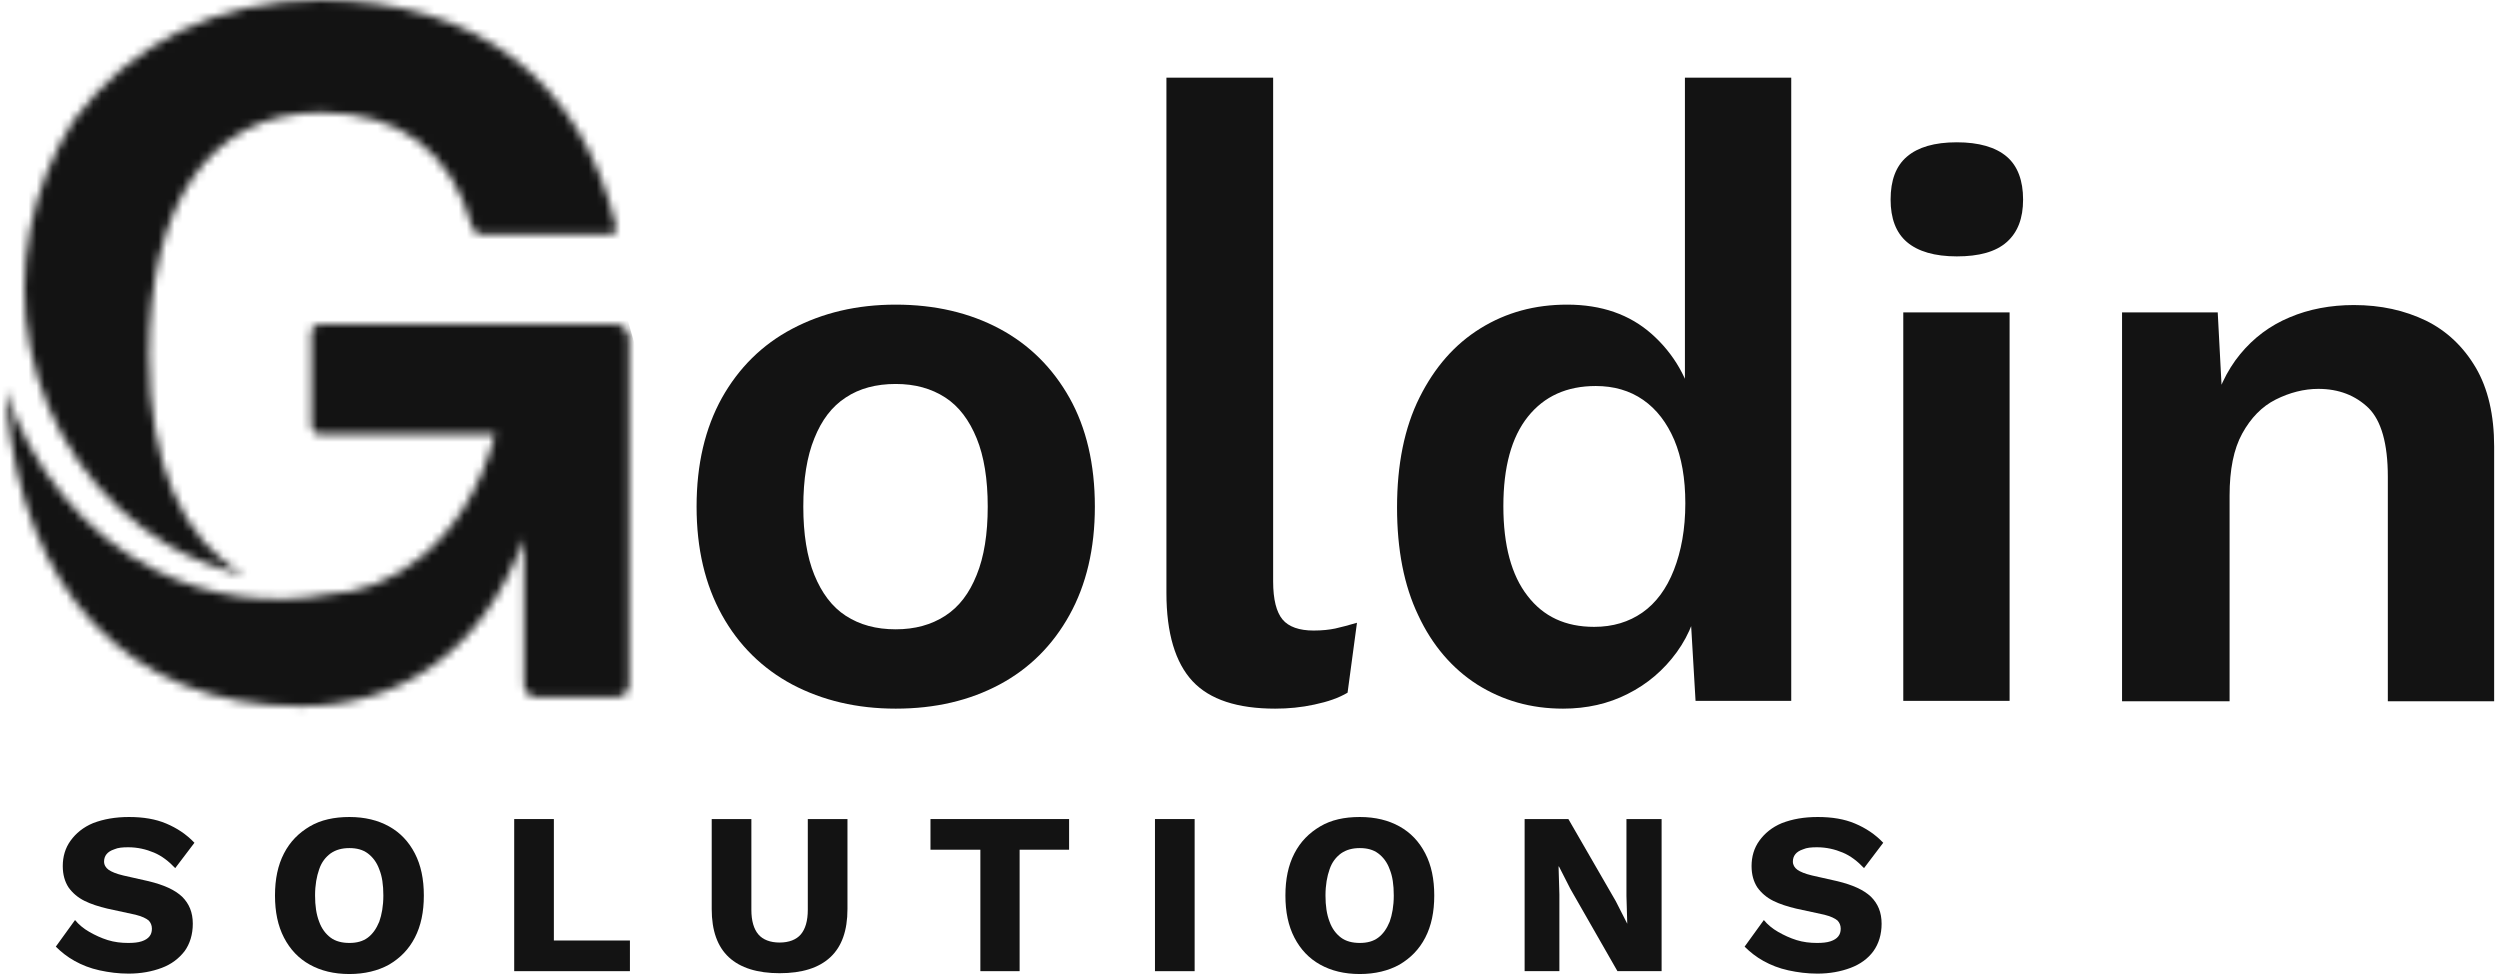
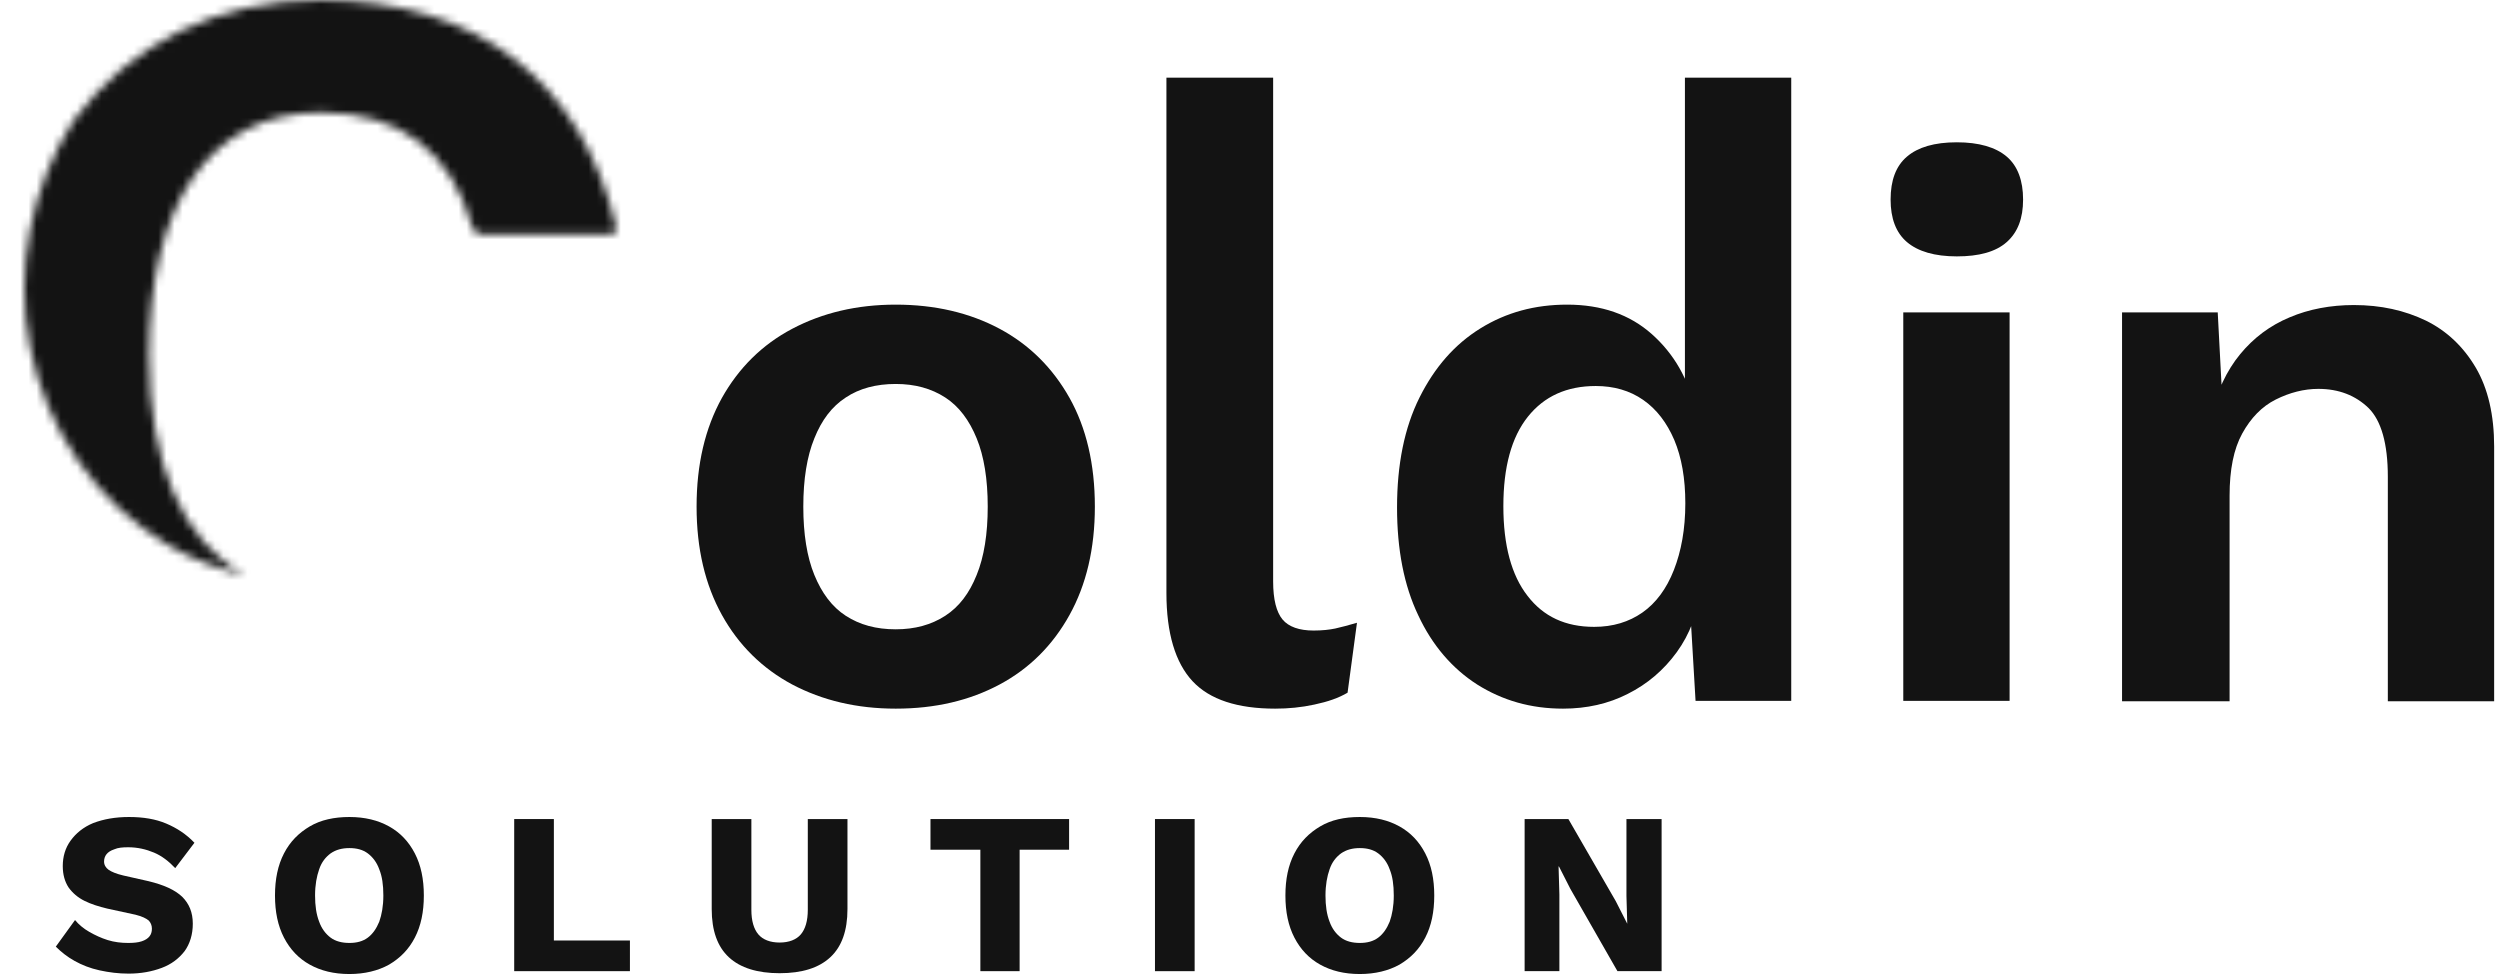
<svg xmlns="http://www.w3.org/2000/svg" xmlns:xlink="http://www.w3.org/1999/xlink" width="308px" height="120px" viewBox="0 0 308 120" version="1.1">
  <title>gs-1</title>
  <defs>
    <path d="M6.093,14.811 C0.853,22.972 -1.212,33.199 0.702,42.771 C2.667,52.846 8.914,61.965 17.629,67.103 C20.602,68.866 23.826,70.076 27.201,70.882 C19.493,66.7 15.362,57.078 15.362,43.778 C15.362,25.29 22.717,13.854 36.571,13.854 C46.294,13.854 52.541,18.64 55.161,27.909 C55.261,28.514 55.715,28.866 56.269,28.866 L72.239,28.866 C72.692,28.866 73.045,28.413 72.894,27.909 C68.712,10.277 56.118,0 36.42,0 C23.675,0 12.994,5.441 6.093,14.811" id="path-1" />
    <linearGradient x1="145.1%" y1="51.874%" x2="-0.73%" y2="48.994%" id="linearGradient-3">
      <stop stop-color="#68A1B7" offset="0%" />
      <stop stop-color="#659CB2" offset="17.65%" />
      <stop stop-color="#5D90A6" offset="33.8%" />
      <stop stop-color="#527D95" offset="49.37%" />
      <stop stop-color="#42677F" offset="64.57%" />
      <stop stop-color="#2F4C65" offset="79.51%" />
      <stop stop-color="#18304B" offset="94.07%" />
      <stop stop-color="#0D2340" offset="99.9%" />
      <stop stop-color="#0D2340" offset="100%" />
    </linearGradient>
    <linearGradient x1="145.1%" y1="51.874%" x2="-0.73%" y2="48.994%" id="linearGradient-4">
      <stop stop-color="#131313" offset="0%" />
      <stop stop-color="#131313" offset="17.65%" />
      <stop stop-color="#131313" offset="33.8%" />
      <stop stop-color="#131313" offset="49.37%" />
      <stop stop-color="#131313" offset="64.57%" />
      <stop stop-color="#131313" offset="79.51%" />
      <stop stop-color="#131313" offset="94.07%" />
      <stop stop-color="#131313" offset="99.9%" />
      <stop stop-color="#131313" offset="100%" />
    </linearGradient>
    <path d="M74.055,-7.10542736e-15 L38.589,-7.10542736e-15 C38.136,-7.10542736e-15 37.683,0.453 37.683,0.957 L37.683,12.544 C37.683,12.997 38.136,13.501 38.589,13.501 L60.353,13.501 C56.574,27.557 46.952,32.997 39.849,33.249 C32.746,34.66 25.038,33.652 18.338,30.227 C9.773,25.945 3.123,17.683 3.10862447e-15,8.111 C0.05,8.766 0.101,9.421 0.151,10.076 C2.166,32.343 14.761,47.053 36.322,47.053 C48.363,47.053 58.741,40.605 63.879,26.398 L63.879,44.383 C63.879,45.239 64.534,45.945 65.39,45.945 L75.315,45.945 C76.121,45.945 76.826,45.239 76.826,44.383 L76.826,1.763 C76.826,0.907 76.071,-7.10542736e-15 75.264,-7.10542736e-15 C75.264,-7.10542736e-15 74.559,-7.10542736e-15 74.257,-7.10542736e-15 C74.106,-7.10542736e-15 74.055,-7.10542736e-15 74.055,-7.10542736e-15" id="path-5" />
    <linearGradient x1="-24.077%" y1="68.395%" x2="87.225%" y2="40.75%" id="linearGradient-7">
      <stop stop-color="#68A1B7" offset="0%" />
      <stop stop-color="#68A1B7" offset="22.79%" />
      <stop stop-color="#649BB1" offset="32.79%" />
      <stop stop-color="#5B8CA3" offset="43.88%" />
      <stop stop-color="#4E778F" offset="55.49%" />
      <stop stop-color="#3C5D76" offset="67.46%" />
      <stop stop-color="#25405A" offset="79.58%" />
      <stop stop-color="#0D2340" offset="90.4%" />
      <stop stop-color="#0D2340" offset="100%" />
    </linearGradient>
    <linearGradient x1="-24.077%" y1="68.395%" x2="87.225%" y2="40.75%" id="linearGradient-8">
      <stop stop-color="#131313" offset="0%" />
      <stop stop-color="#131313" offset="22.79%" />
      <stop stop-color="#131313" offset="32.79%" />
      <stop stop-color="#131313" offset="43.88%" />
      <stop stop-color="#131313" offset="55.49%" />
      <stop stop-color="#131313" offset="67.46%" />
      <stop stop-color="#131313" offset="79.58%" />
      <stop stop-color="#131313" offset="90.4%" />
      <stop stop-color="#131313" offset="100%" />
    </linearGradient>
  </defs>
  <g id="Page-1" stroke="none" stroke-width="1" fill="none" fill-rule="evenodd">
    <g id="gs-1" transform="translate(0.68, 0)">
      <path d="M109.673,37.531 C114.509,37.531 118.791,38.539 122.469,40.504 C126.146,42.469 129.018,45.34 131.083,49.018 C133.149,52.695 134.207,57.179 134.207,62.418 C134.207,67.607 133.149,72.04 131.083,75.768 C129.018,79.496 126.146,82.368 122.469,84.332 C118.791,86.297 114.559,87.305 109.673,87.305 C104.887,87.305 100.655,86.297 96.927,84.332 C93.249,82.368 90.327,79.496 88.262,75.768 C86.196,72.04 85.139,67.607 85.139,62.418 C85.139,57.179 86.196,52.746 88.262,49.018 C90.327,45.34 93.199,42.469 96.927,40.504 C100.655,38.539 104.887,37.531 109.673,37.531 M109.673,47.305 C107.254,47.305 105.189,47.859 103.526,48.967 C101.814,50.076 100.554,51.738 99.647,54.005 C98.741,56.222 98.287,59.043 98.287,62.418 C98.287,65.793 98.741,68.615 99.647,70.831 C100.554,73.048 101.814,74.761 103.526,75.869 C105.239,76.977 107.254,77.531 109.673,77.531 C112.04,77.531 114.055,76.977 115.768,75.869 C117.481,74.761 118.741,73.098 119.647,70.831 C120.554,68.615 121.008,65.793 121.008,62.418 C121.008,59.043 120.554,56.222 119.647,54.005 C118.741,51.788 117.481,50.076 115.768,48.967 C114.055,47.859 112.04,47.305 109.673,47.305" id="Shape" fill="#131313" fill-rule="nonzero" />
      <path d="M156.171,9.572 L156.171,71.637 C156.171,73.854 156.574,75.416 157.33,76.322 C158.086,77.229 159.395,77.683 161.159,77.683 C162.217,77.683 163.123,77.582 163.829,77.431 C164.534,77.28 165.441,77.028 166.499,76.725 L165.34,85.34 C164.232,85.995 162.922,86.448 161.259,86.801 C159.647,87.154 158.035,87.305 156.423,87.305 C151.788,87.305 148.363,86.196 146.247,83.929 C144.131,81.662 143.023,78.035 143.023,73.048 L143.023,9.572 L156.171,9.572 Z" id="Path" fill="#131313" fill-rule="nonzero" />
      <path d="M191.889,87.305 C187.909,87.305 184.433,86.297 181.31,84.332 C178.237,82.368 175.768,79.496 174.055,75.819 C172.292,72.141 171.436,67.708 171.436,62.519 C171.436,57.229 172.343,52.695 174.207,48.967 C176.071,45.239 178.539,42.418 181.713,40.453 C184.887,38.489 188.413,37.531 192.393,37.531 C196.625,37.531 200.101,38.741 202.821,41.159 C205.542,43.577 207.355,46.7 208.161,50.529 L206.902,52.04 L206.902,9.572 L220,9.572 L220,86.348 L208.212,86.348 L207.355,71.788 L208.866,72.544 C208.463,75.567 207.506,78.136 205.894,80.353 C204.282,82.569 202.267,84.282 199.849,85.491 C197.481,86.7 194.811,87.305 191.889,87.305 M195.718,77.229 C198.035,77.229 200,76.625 201.662,75.466 C203.325,74.307 204.635,72.544 205.542,70.227 C206.448,67.909 206.952,65.189 206.952,62.015 C206.952,58.942 206.499,56.373 205.592,54.207 C204.685,52.091 203.426,50.428 201.763,49.27 C200.101,48.111 198.136,47.557 195.919,47.557 C192.343,47.557 189.572,48.816 187.557,51.335 C185.542,53.854 184.534,57.531 184.534,62.368 C184.534,67.204 185.542,70.882 187.506,73.401 C189.471,75.97 192.191,77.229 195.718,77.229" id="Shape" fill="#131313" fill-rule="nonzero" />
      <path d="M240.403,31.587 C237.683,31.587 235.617,30.982 234.257,29.824 C232.897,28.665 232.242,26.902 232.242,24.584 C232.242,22.217 232.897,20.453 234.257,19.295 C235.617,18.136 237.632,17.531 240.403,17.531 C243.123,17.531 245.189,18.136 246.549,19.295 C247.909,20.453 248.564,22.267 248.564,24.584 C248.564,26.902 247.909,28.615 246.549,29.824 C245.189,31.033 243.123,31.587 240.403,31.587 M246.902,86.348 L233.804,86.348 L233.804,38.489 L246.902,38.489 L246.902,86.348 Z" id="Shape" fill="#131313" fill-rule="nonzero" />
      <path d="M260.756,86.348 L260.756,38.489 L272.544,38.489 L273.3,52.846 L271.688,51.335 C272.443,48.212 273.652,45.642 275.315,43.627 C276.977,41.612 278.992,40.101 281.411,39.093 C283.778,38.086 286.448,37.582 289.32,37.582 C292.645,37.582 295.567,38.237 298.186,39.496 C300.756,40.756 302.821,42.72 304.332,45.29 C305.844,47.859 306.599,51.134 306.599,55.013 L306.599,86.398 L293.501,86.398 L293.501,58.741 C293.501,54.66 292.695,51.839 291.134,50.277 C289.521,48.715 287.456,47.909 284.937,47.909 C283.174,47.909 281.411,48.363 279.698,49.219 C277.985,50.076 276.625,51.486 275.567,53.401 C274.509,55.315 274.005,57.884 274.005,61.058 L274.005,86.398 L260.756,86.398 L260.756,86.348 Z" id="Path" fill="#131313" fill-rule="nonzero" />
      <path d="M15.214,100.655 C16.977,100.655 18.489,100.907 19.798,101.461 C21.108,102.015 22.267,102.771 23.275,103.829 L20.907,106.952 C20.101,106.096 19.244,105.441 18.287,105.038 C17.33,104.635 16.272,104.383 15.113,104.383 C14.408,104.383 13.854,104.433 13.401,104.635 C12.947,104.786 12.645,104.987 12.443,105.239 C12.242,105.491 12.141,105.793 12.141,106.146 C12.141,106.549 12.343,106.902 12.695,107.154 C13.048,107.406 13.652,107.657 14.509,107.859 L17.632,108.564 C19.496,109.018 20.856,109.622 21.763,110.479 C22.62,111.335 23.073,112.393 23.073,113.804 C23.073,115.113 22.72,116.272 22.065,117.179 C21.36,118.086 20.453,118.791 19.244,119.244 C18.035,119.698 16.675,119.95 15.164,119.95 C13.904,119.95 12.746,119.798 11.587,119.547 C10.428,119.295 9.421,118.892 8.514,118.388 C7.607,117.884 6.851,117.28 6.196,116.625 L8.564,113.35 C9.018,113.904 9.622,114.408 10.327,114.811 C11.033,115.214 11.788,115.567 12.594,115.819 C13.401,116.071 14.257,116.171 15.113,116.171 C15.768,116.171 16.322,116.121 16.776,115.97 C17.229,115.819 17.531,115.617 17.733,115.365 C17.935,115.113 18.035,114.811 18.035,114.408 C18.035,114.005 17.884,113.652 17.632,113.401 C17.33,113.149 16.826,112.897 16.02,112.695 L12.544,111.94 C11.486,111.688 10.529,111.385 9.723,110.982 C8.917,110.579 8.262,110.025 7.758,109.32 C7.305,108.615 7.053,107.758 7.053,106.7 C7.053,105.542 7.355,104.484 8.01,103.577 C8.665,102.67 9.572,101.914 10.781,101.411 C12.091,100.907 13.552,100.655 15.214,100.655" id="Path" fill="#131313" fill-rule="nonzero" />
      <path d="M42.368,100.655 C44.282,100.655 45.894,101.058 47.254,101.814 C48.615,102.569 49.673,103.678 50.428,105.139 C51.184,106.599 51.537,108.312 51.537,110.327 C51.537,112.343 51.184,114.055 50.428,115.516 C49.673,116.977 48.615,118.035 47.254,118.841 C45.894,119.597 44.232,120 42.368,120 C40.453,120 38.841,119.597 37.481,118.841 C36.121,118.086 35.063,116.977 34.307,115.516 C33.552,114.055 33.199,112.343 33.199,110.327 C33.199,108.312 33.552,106.599 34.307,105.139 C35.063,103.678 36.121,102.62 37.481,101.814 C38.841,101.008 40.504,100.655 42.368,100.655 M42.368,104.484 C41.461,104.484 40.705,104.685 40.05,105.139 C39.446,105.592 38.942,106.196 38.64,107.103 C38.338,107.96 38.136,109.018 38.136,110.327 C38.136,111.587 38.287,112.645 38.64,113.552 C38.942,114.408 39.446,115.063 40.05,115.516 C40.655,115.97 41.461,116.171 42.368,116.171 C43.275,116.171 44.03,115.97 44.635,115.516 C45.239,115.063 45.693,114.408 46.045,113.552 C46.348,112.695 46.549,111.637 46.549,110.327 C46.549,109.018 46.398,107.96 46.045,107.103 C45.743,106.247 45.239,105.592 44.635,105.139 C44.03,104.685 43.275,104.484 42.368,104.484" id="Shape" fill="#131313" fill-rule="nonzero" />
      <polygon id="Path" fill="#131313" fill-rule="nonzero" points="67.557 115.869 76.927 115.869 76.927 119.647 62.67 119.647 62.67 100.907 67.557 100.907" />
      <path d="M103.728,100.907 L103.728,111.99 C103.728,114.66 103.023,116.625 101.612,117.935 C100.202,119.244 98.136,119.899 95.365,119.899 C92.645,119.899 90.529,119.244 89.118,117.935 C87.708,116.625 87.003,114.66 87.003,111.99 L87.003,100.907 L91.889,100.907 L91.889,112.091 C91.889,113.451 92.191,114.458 92.746,115.113 C93.3,115.768 94.207,116.121 95.365,116.121 C96.524,116.121 97.431,115.768 97.985,115.113 C98.539,114.458 98.841,113.451 98.841,112.091 L98.841,100.907 L103.728,100.907 Z" id="Path" fill="#131313" fill-rule="nonzero" />
      <polygon id="Path" fill="#131313" fill-rule="nonzero" points="131.033 100.907 131.033 104.685 124.937 104.685 124.937 119.647 120.101 119.647 120.101 104.685 113.955 104.685 113.955 100.907" />
      <rect id="Rectangle" fill="#131313" fill-rule="nonzero" x="141.612" y="100.907" width="4.887" height="18.741" />
      <path d="M166.851,100.655 C168.766,100.655 170.378,101.058 171.738,101.814 C173.098,102.569 174.156,103.678 174.912,105.139 C175.668,106.599 176.02,108.312 176.02,110.327 C176.02,112.343 175.668,114.055 174.912,115.516 C174.156,116.977 173.098,118.035 171.738,118.841 C170.378,119.597 168.715,120 166.851,120 C164.937,120 163.325,119.597 161.965,118.841 C160.605,118.086 159.547,116.977 158.791,115.516 C158.035,114.055 157.683,112.343 157.683,110.327 C157.683,108.312 158.035,106.599 158.791,105.139 C159.547,103.678 160.605,102.62 161.965,101.814 C163.325,101.008 164.937,100.655 166.851,100.655 M166.851,104.484 C165.945,104.484 165.189,104.685 164.534,105.139 C163.929,105.592 163.426,106.196 163.123,107.103 C162.821,107.96 162.62,109.018 162.62,110.327 C162.62,111.587 162.771,112.645 163.123,113.552 C163.426,114.408 163.929,115.063 164.534,115.516 C165.139,115.97 165.945,116.171 166.851,116.171 C167.758,116.171 168.514,115.97 169.118,115.516 C169.723,115.063 170.176,114.408 170.529,113.552 C170.831,112.695 171.033,111.637 171.033,110.327 C171.033,109.018 170.882,107.96 170.529,107.103 C170.227,106.247 169.723,105.592 169.118,105.139 C168.514,104.685 167.758,104.484 166.851,104.484" id="Shape" fill="#131313" fill-rule="nonzero" />
      <polygon id="Path" fill="#131313" fill-rule="nonzero" points="204.03 100.907 204.03 119.647 198.589 119.647 192.796 109.521 191.385 106.751 191.335 106.751 191.436 110.176 191.436 119.647 187.154 119.647 187.154 100.907 192.544 100.907 198.388 111.033 199.798 113.804 199.798 113.804 199.698 110.378 199.698 100.907" />
-       <path d="M223.275,100.655 C225.038,100.655 226.549,100.907 227.859,101.461 C229.169,102.015 230.327,102.771 231.335,103.829 L228.967,106.952 C228.161,106.096 227.305,105.441 226.348,105.038 C225.39,104.635 224.332,104.383 223.174,104.383 C222.469,104.383 221.914,104.433 221.461,104.635 C221.008,104.786 220.705,104.987 220.504,105.239 C220.302,105.491 220.202,105.793 220.202,106.146 C220.202,106.549 220.403,106.902 220.756,107.154 C221.108,107.406 221.713,107.657 222.569,107.859 L225.693,108.564 C227.557,109.018 228.917,109.622 229.824,110.479 C230.68,111.335 231.134,112.393 231.134,113.804 C231.134,115.113 230.781,116.272 230.126,117.179 C229.471,118.086 228.514,118.791 227.305,119.244 C226.096,119.698 224.736,119.95 223.224,119.95 C221.965,119.95 220.806,119.798 219.647,119.547 C218.489,119.295 217.481,118.892 216.574,118.388 C215.668,117.884 214.912,117.28 214.257,116.625 L216.625,113.35 C217.078,113.904 217.683,114.408 218.388,114.811 C219.093,115.214 219.849,115.567 220.655,115.819 C221.461,116.071 222.317,116.171 223.174,116.171 C223.829,116.171 224.383,116.121 224.836,115.97 C225.29,115.819 225.592,115.617 225.793,115.365 C225.995,115.113 226.096,114.811 226.096,114.408 C226.096,114.005 225.945,113.652 225.693,113.401 C225.39,113.149 224.887,112.897 224.081,112.695 L220.605,111.94 C219.547,111.688 218.589,111.385 217.783,110.982 C216.977,110.579 216.322,110.025 215.819,109.32 C215.365,108.615 215.113,107.758 215.113,106.7 C215.113,105.542 215.416,104.484 216.071,103.577 C216.725,102.67 217.632,101.914 218.841,101.411 C220.151,100.907 221.562,100.655 223.275,100.655" id="Path" fill="#131313" fill-rule="nonzero" />
      <g id="Path-Clipped" transform="translate(2.32, 0)">
        <mask id="mask-2" fill="white">
          <use xlink:href="#path-1" />
        </mask>
        <g id="path-1" />
        <polygon id="Path" fill="url(#linearGradient-4)" fill-rule="nonzero" mask="url(#mask-2)" points="72.994 72.393 -2.673 70.831 -1.162 -1.511 74.506 0.05" />
      </g>
      <g id="Path-Clipped" transform="translate(0, 39.95)">
        <mask id="mask-6" fill="white">
          <use xlink:href="#path-5" />
        </mask>
        <g id="path-4" />
-         <polygon id="Path" fill="url(#linearGradient-8)" fill-rule="nonzero" mask="url(#mask-6)" points="-12.494 3.627 70.932 -20.403 89.32 43.476 5.894 67.506" />
      </g>
    </g>
  </g>
</svg>